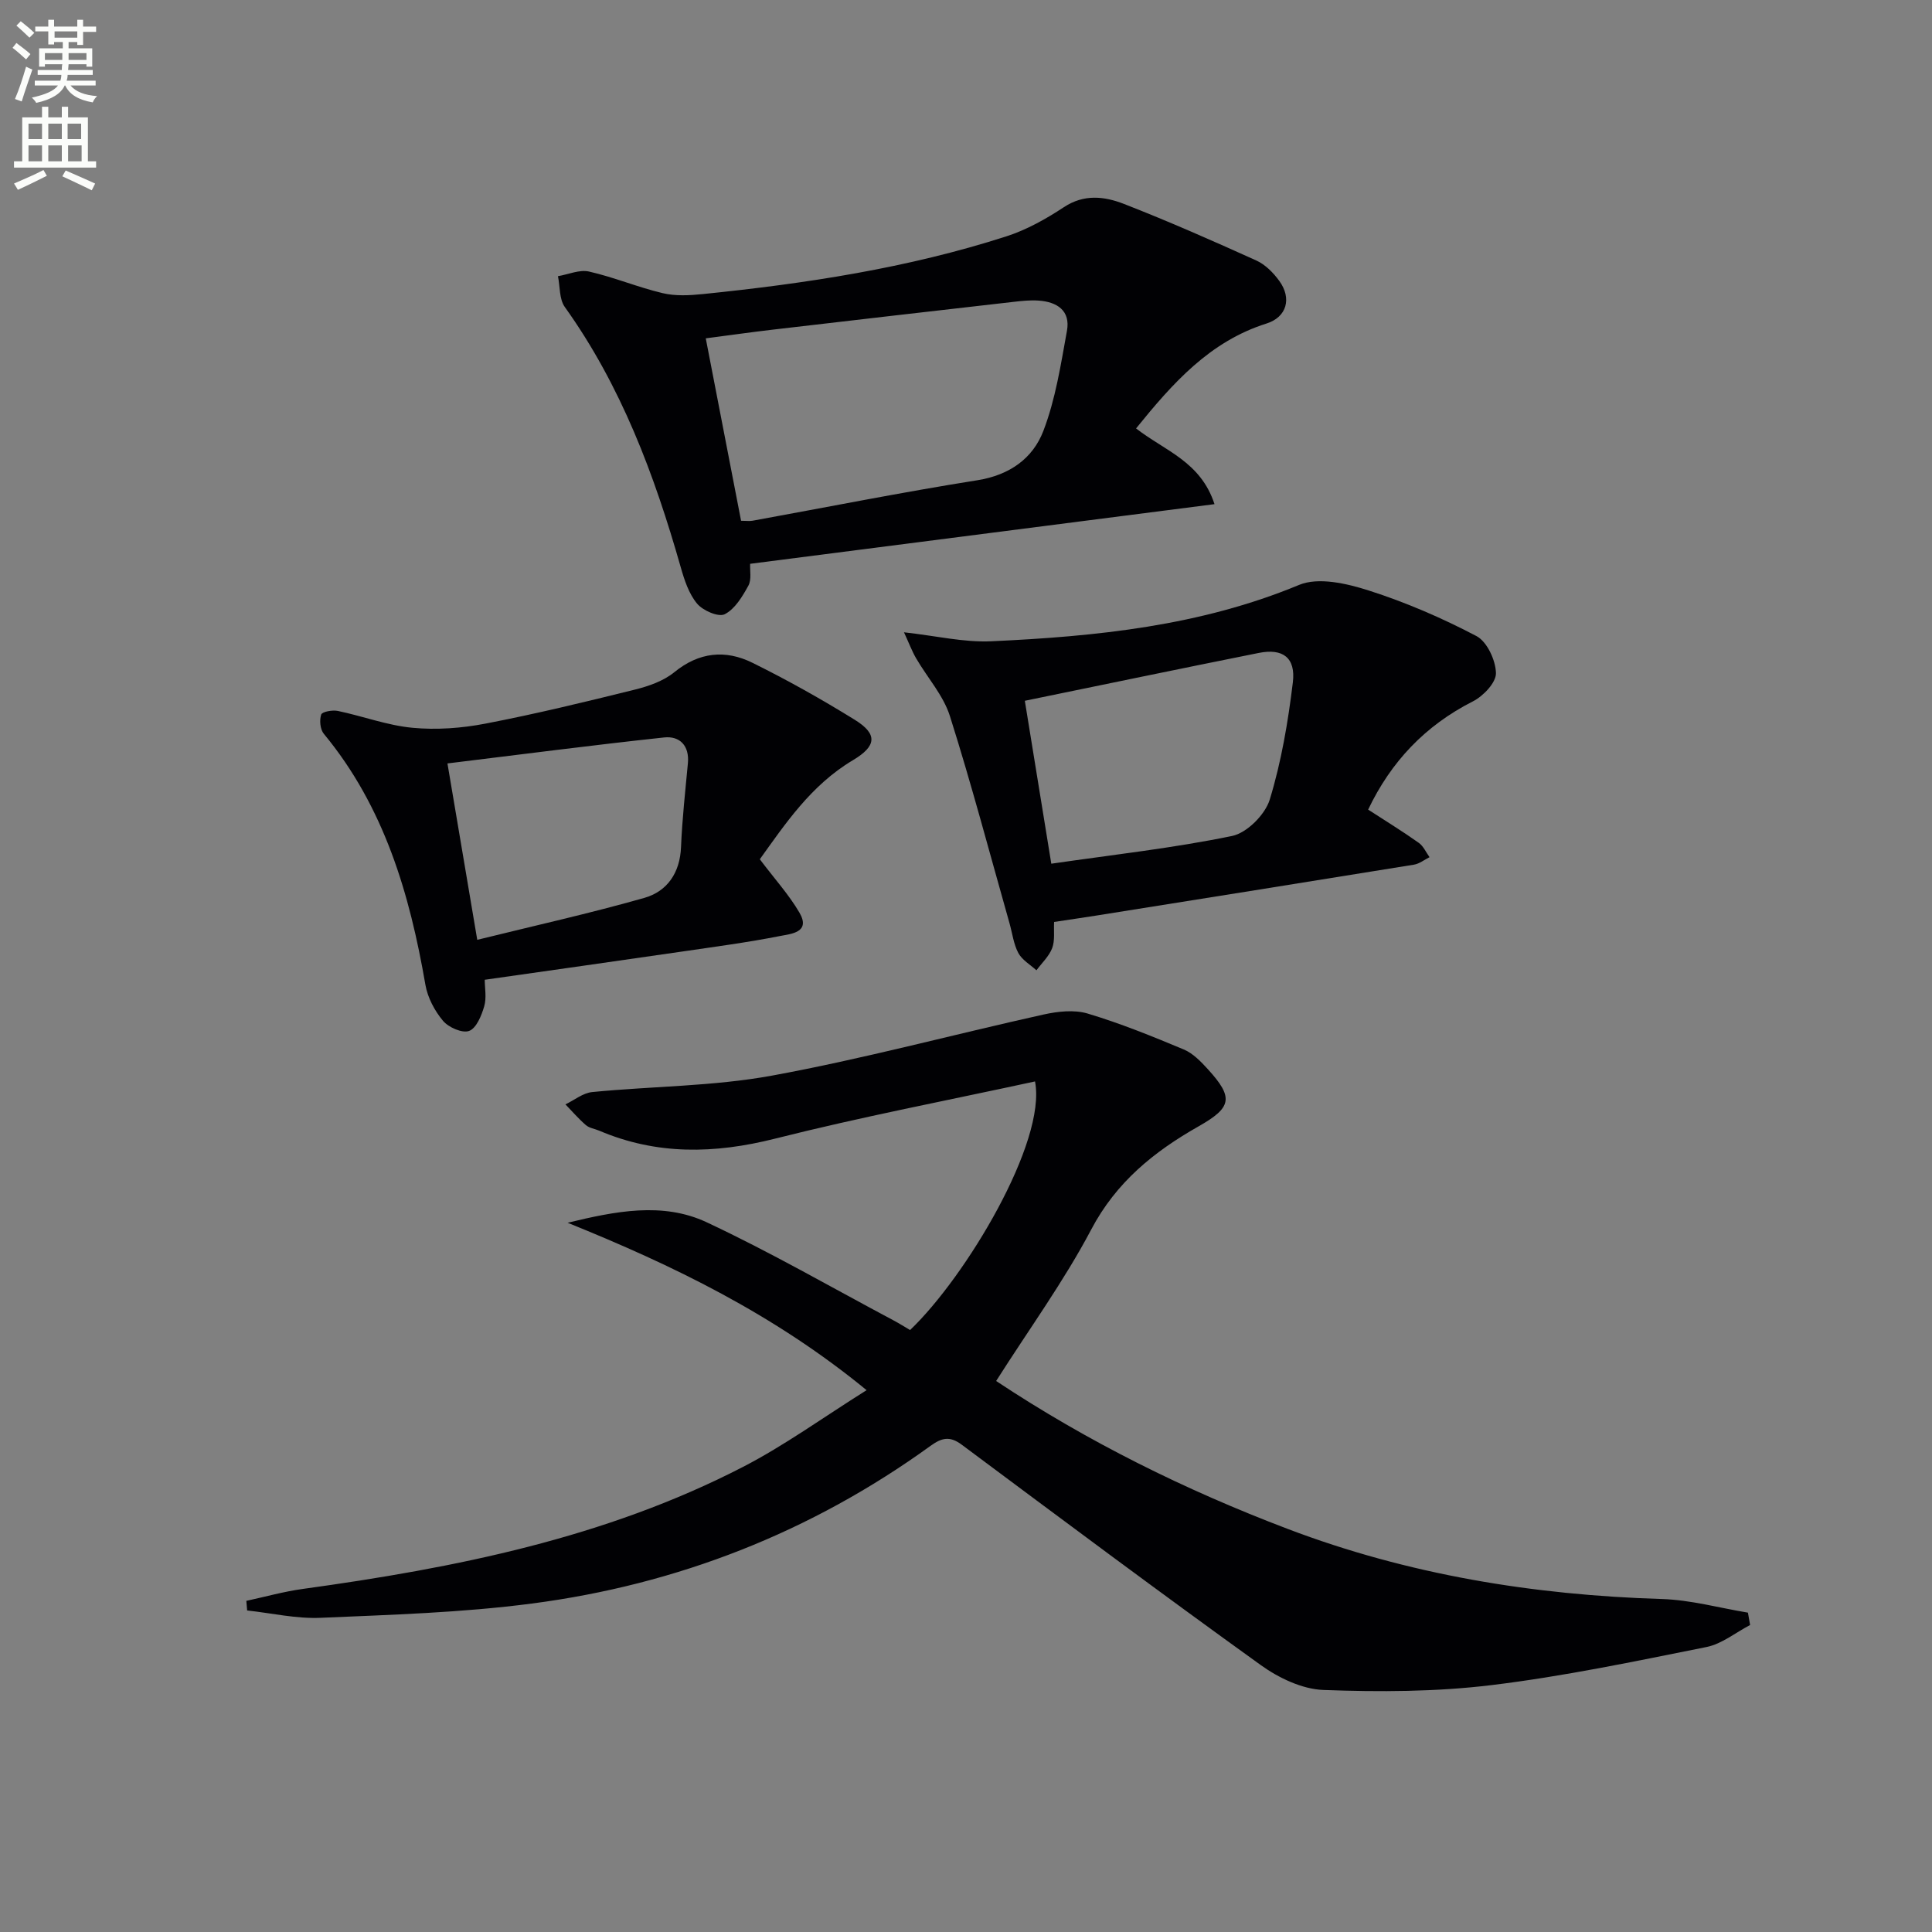
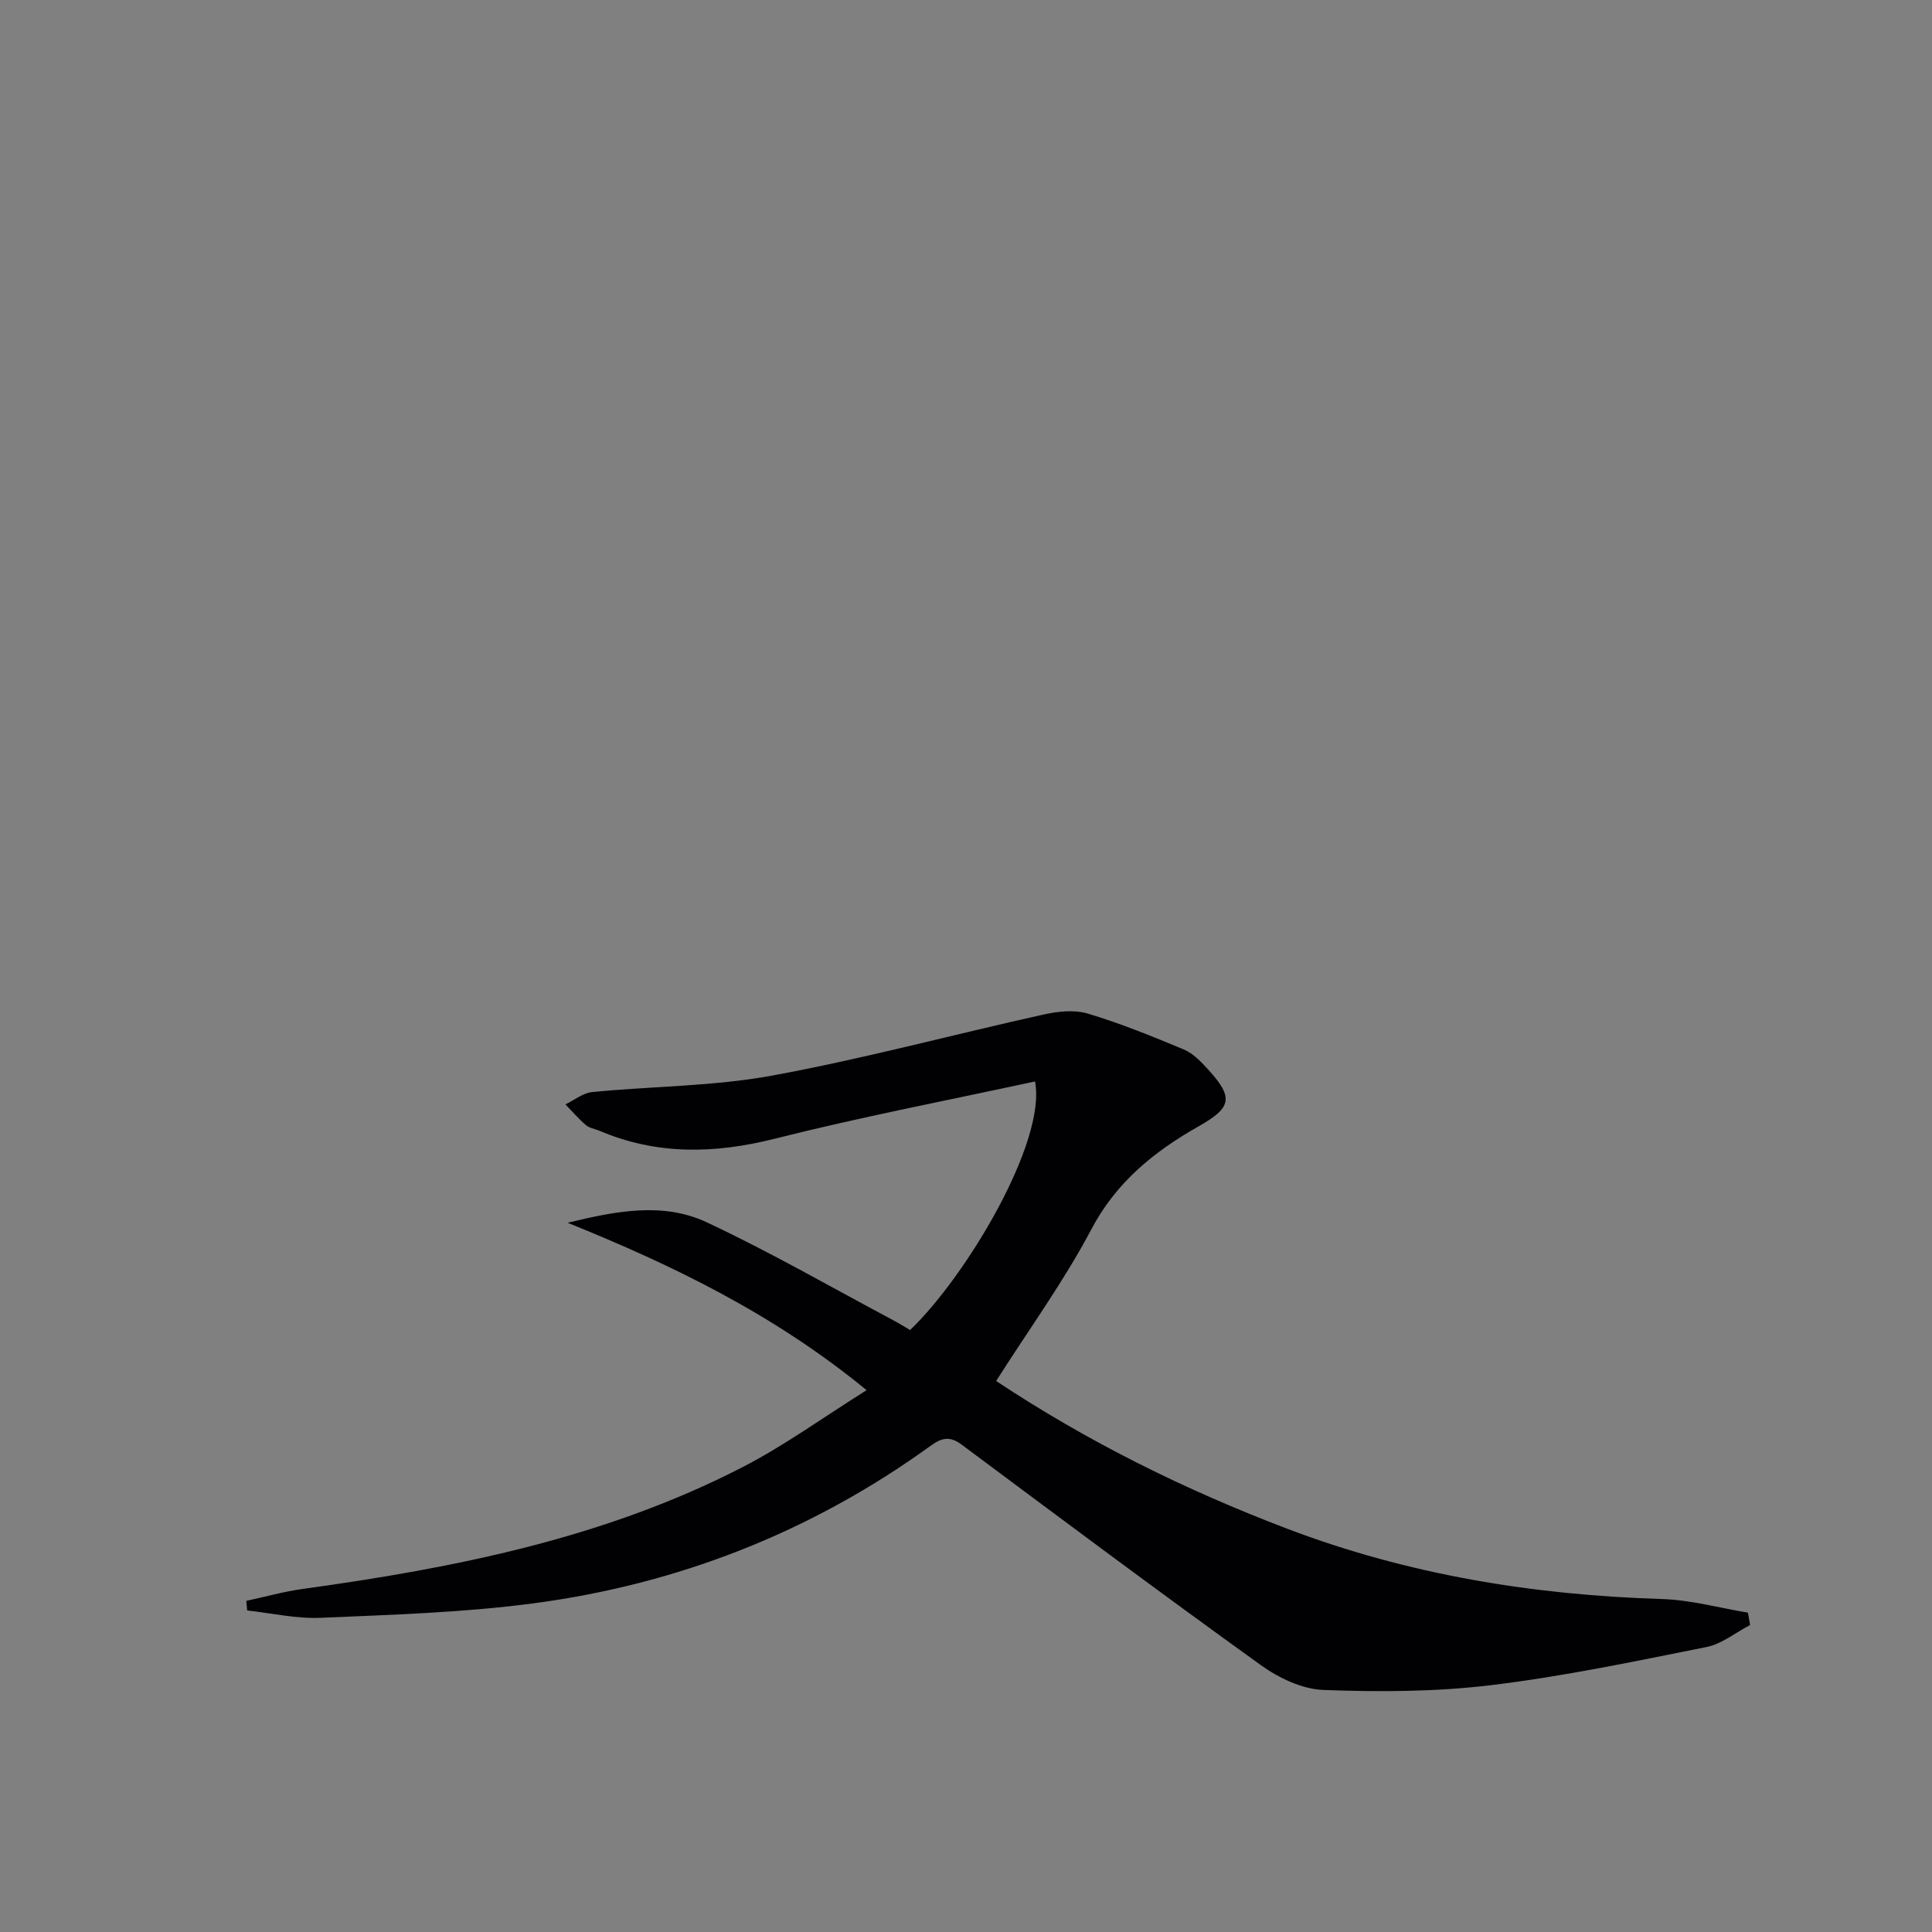
<svg xmlns="http://www.w3.org/2000/svg" enable-background="new 0 0 400 400" viewBox="0 0 400 400">
  <rect x="0" y="0" width="400" height="400" fill="#808080" stroke="none" />
-   <path d="m2.6 9.9.8-1c.9.7 1.9 1.4 2.9 2.3l-.9 1.1c-1.1-1-2-1.8-2.8-2.4zm.5 10.6c.9-2.1 1.6-4.3 2.3-6.7.4.2.8.4 1.3.6-.7 2.1-1.5 4.3-2.2 6.6zm.3-15.2.9-.9c1 .8 2 1.6 2.8 2.4l-1 1c-.9-.9-1.8-1.7-2.7-2.5zm12.6-1.2h1.2v1.4h2.7v1.1h-2.7v2.7h-1.2v-.6h-1.8v1.3h4.9v3.8h-1.2v-.5h-3.7c0 .4-.1.9-.1 1.2h5.1v1h-5.2c0 .5-.1.9-.2 1.2h6v1h-5.2c1.1 1.3 2.9 2 5.5 2.2-.4.4-.7.8-.9 1.3-2.9-.5-4.8-1.6-5.7-3.5h-.1c-.8 1.7-2.7 2.9-5.9 3.6-.2-.4-.6-.8-.9-1.1 2.8-.6 4.6-1.4 5.4-2.5h-4.8v-1h5.3c.1-.3.2-.7.2-1.2h-4.9v-1h5c0-.4 0-.8.1-1.2h-3.6v.5h-1.2v-3.8h4.9v-1.3h-1.8v.5h-1.2v-2.7h-2.7v-1h2.7v-1.4h1.2v1.4h4.8zm-6.7 8.3h3.6c0-.4 0-.9 0-1.4h-3.6zm1.9-4.6h4.8v-1.3h-4.7v1.3zm6.7 3.2h-3.7v1.4h3.7z" fill="#fbfcfa" />
-   <path d="m8.7 22.1h1.3v2.2h2.8v-2.2h1.3v2.2h4.1v9.1h1.7v1.3h-17v-1.3h1.7v-9.1h4.1zm.3 13.1.7 1.2c-1.8.9-3.8 1.9-6 2.9-.2-.4-.5-.8-.8-1.3 2.3-1 4.4-1.9 6.1-2.8zm-3.1-6.4h2.8v-3.2h-2.8zm0 4.6h2.8v-3.3h-2.8zm4.1-4.6h2.8v-3.2h-2.8zm0 4.6h2.8v-3.3h-2.8zm3.6 1.9c2.1.9 4.1 1.8 6.1 2.7l-.7 1.4c-2.2-1.1-4.2-2-6.1-2.9zm3.2-9.7h-2.8v3.2h2.8zm-2.7 7.8h2.8v-3.3h-2.8z" fill="#fbfcfa" />
  <g fill="#010104">
    <path d="m206.24 285.92c18.96 12.58 39.14 22.56 60.35 30.62 24.98 9.49 50.86 13.7 77.47 14.52 5.97.18 11.89 1.84 17.83 2.82.15.85.3 1.7.45 2.56-3.01 1.57-5.85 3.92-9.04 4.56-14.79 2.96-29.6 6.08-44.55 7.89-11.46 1.39-23.17 1.43-34.73 1-4.43-.16-9.31-2.5-13.03-5.18-20.8-14.96-41.33-30.29-61.87-45.6-2.49-1.86-4.16-1.43-6.48.25-24.73 17.88-52.4 28.71-82.55 32.64-14.46 1.89-29.13 2.32-43.72 2.95-5.04.22-10.13-.97-15.2-1.52-.06-.66-.11-1.33-.17-1.99 3.9-.84 7.76-1.93 11.7-2.47 31.53-4.35 62.58-10.52 91.16-25.28 8.63-4.46 16.58-10.24 25.56-15.87-19.24-15.78-40.11-25.86-61.9-34.66 9.79-2.37 19.64-4.38 28.77-.11 13.22 6.19 25.91 13.52 38.81 20.38 1.15.61 2.25 1.32 3.32 1.94 11.5-10.96 28.31-38.93 25.87-51.47-17.97 3.9-36.04 7.35-53.85 11.85-12.5 3.15-24.46 3.42-36.39-1.66-.92-.39-2.03-.53-2.74-1.14-1.52-1.31-2.84-2.85-4.24-4.3 1.84-.88 3.62-2.36 5.53-2.55 12.4-1.22 25.01-1.17 37.2-3.4 18.88-3.46 37.48-8.49 56.24-12.65 2.94-.65 6.34-1.04 9.13-.21 6.78 2.03 13.37 4.7 19.91 7.44 1.9.79 3.54 2.49 4.98 4.07 5.41 5.92 4.98 7.94-1.91 11.85-9.21 5.22-17.06 11.54-22.24 21.39-5.64 10.68-12.83 20.56-19.67 31.33z" />
-     <path d="m235.21 88.7c5.95 4.64 13.37 6.85 16.24 15.68-32.15 4.13-63.91 8.21-96.14 12.35-.08 1.39.33 3.26-.37 4.53-1.24 2.25-2.78 4.84-4.9 5.91-1.28.65-4.52-.75-5.72-2.2-1.71-2.05-2.64-4.91-3.39-7.56-5.44-19.1-12.31-37.52-24-53.86-1.16-1.63-.97-4.23-1.41-6.37 2.15-.36 4.46-1.41 6.43-.96 5.15 1.17 10.09 3.25 15.23 4.47 2.63.63 5.55.48 8.29.2 21.31-2.17 42.45-5.37 62.9-11.96 4.19-1.35 8.2-3.6 11.9-6.04 4.17-2.76 8.4-2.23 12.38-.69 9.27 3.61 18.38 7.63 27.45 11.73 1.86.84 3.54 2.54 4.77 4.24 2.61 3.59 1.56 7.48-2.65 8.81-11.78 3.72-19.43 12.36-27.01 21.72zm-81.78 19.12c1.08 0 1.75.1 2.38-.01 15.51-2.82 30.98-5.91 46.54-8.38 6.68-1.06 11.49-4.52 13.67-10.22 2.52-6.57 3.61-13.73 4.88-20.71.77-4.22-2.08-6.02-5.93-6.27-1.65-.11-3.33.06-4.98.25-16.67 1.9-33.34 3.82-50 5.77-4.55.53-9.08 1.18-13.87 1.8 2.48 12.85 4.85 25.04 7.31 37.77z" />
-     <path d="m283.26 167.62c3.7 2.4 7.17 4.53 10.48 6.88.96.68 1.5 1.96 2.23 2.97-1.07.53-2.1 1.37-3.23 1.55-21.94 3.56-43.89 7.05-65.84 10.55-2.78.44-5.56.84-8.66 1.31-.1 1.93.2 3.84-.4 5.42-.65 1.7-2.14 3.08-3.26 4.59-1.28-1.17-2.96-2.13-3.74-3.57-.99-1.85-1.24-4.09-1.83-6.16-4.06-14.32-7.85-28.72-12.34-42.9-1.36-4.3-4.67-7.96-7-11.97-.86-1.48-1.46-3.11-2.51-5.38 6.64.73 12.39 2.12 18.06 1.86 21.73-1 43.24-3.16 63.74-11.67 4-1.66 9.87-.3 14.4 1.15 7.68 2.45 15.18 5.69 22.32 9.44 2.2 1.15 3.99 5.02 4.04 7.68.04 1.96-2.64 4.77-4.79 5.85-9.89 5.02-16.95 12.5-21.67 22.4zm-65.6 11.2c12.95-1.88 25.3-3.24 37.42-5.74 3.08-.63 6.86-4.43 7.81-7.54 2.4-7.85 3.79-16.08 4.78-24.26.62-5.13-2.08-7.09-7.04-6.1-16.05 3.21-32.08 6.55-48.45 9.91 1.7 10.47 3.47 21.37 5.48 33.73z" />
-     <path d="m157.31 177.9c3.07 4.07 6.03 7.33 8.2 11.04 2.41 4.13-1.79 4.41-3.95 4.84-6.82 1.35-13.74 2.26-20.63 3.27-13.43 1.95-26.87 3.85-40.57 5.8 0 1.68.41 3.72-.11 5.5-.56 1.92-1.62 4.53-3.12 5.09-1.4.53-4.26-.72-5.41-2.09-1.73-2.06-3.18-4.8-3.64-7.44-3.26-18.88-8.53-36.86-21.04-51.99-.76-.92-.93-2.81-.54-3.98.19-.59 2.33-.98 3.44-.75 5.18 1.08 10.24 3 15.46 3.49 4.97.47 10.17.09 15.09-.86 10.4-2 20.7-4.5 30.98-7.05 2.85-.71 5.91-1.78 8.13-3.59 5.13-4.19 10.6-4.71 16.16-1.97 7.25 3.58 14.34 7.56 21.22 11.82 4.78 2.96 4.51 5.45-.41 8.37-8.72 5.19-14.09 13.33-19.26 20.5zm-64.67-19.84c2.11 12.48 4.05 24 6.17 36.52 11.6-2.87 23.18-5.44 34.56-8.67 4.78-1.36 7.42-5.2 7.63-10.56.24-5.78.88-11.54 1.42-17.31.35-3.67-1.7-5.7-4.9-5.36-14.94 1.6-29.84 3.55-44.88 5.38z" />
  </g>
</svg>